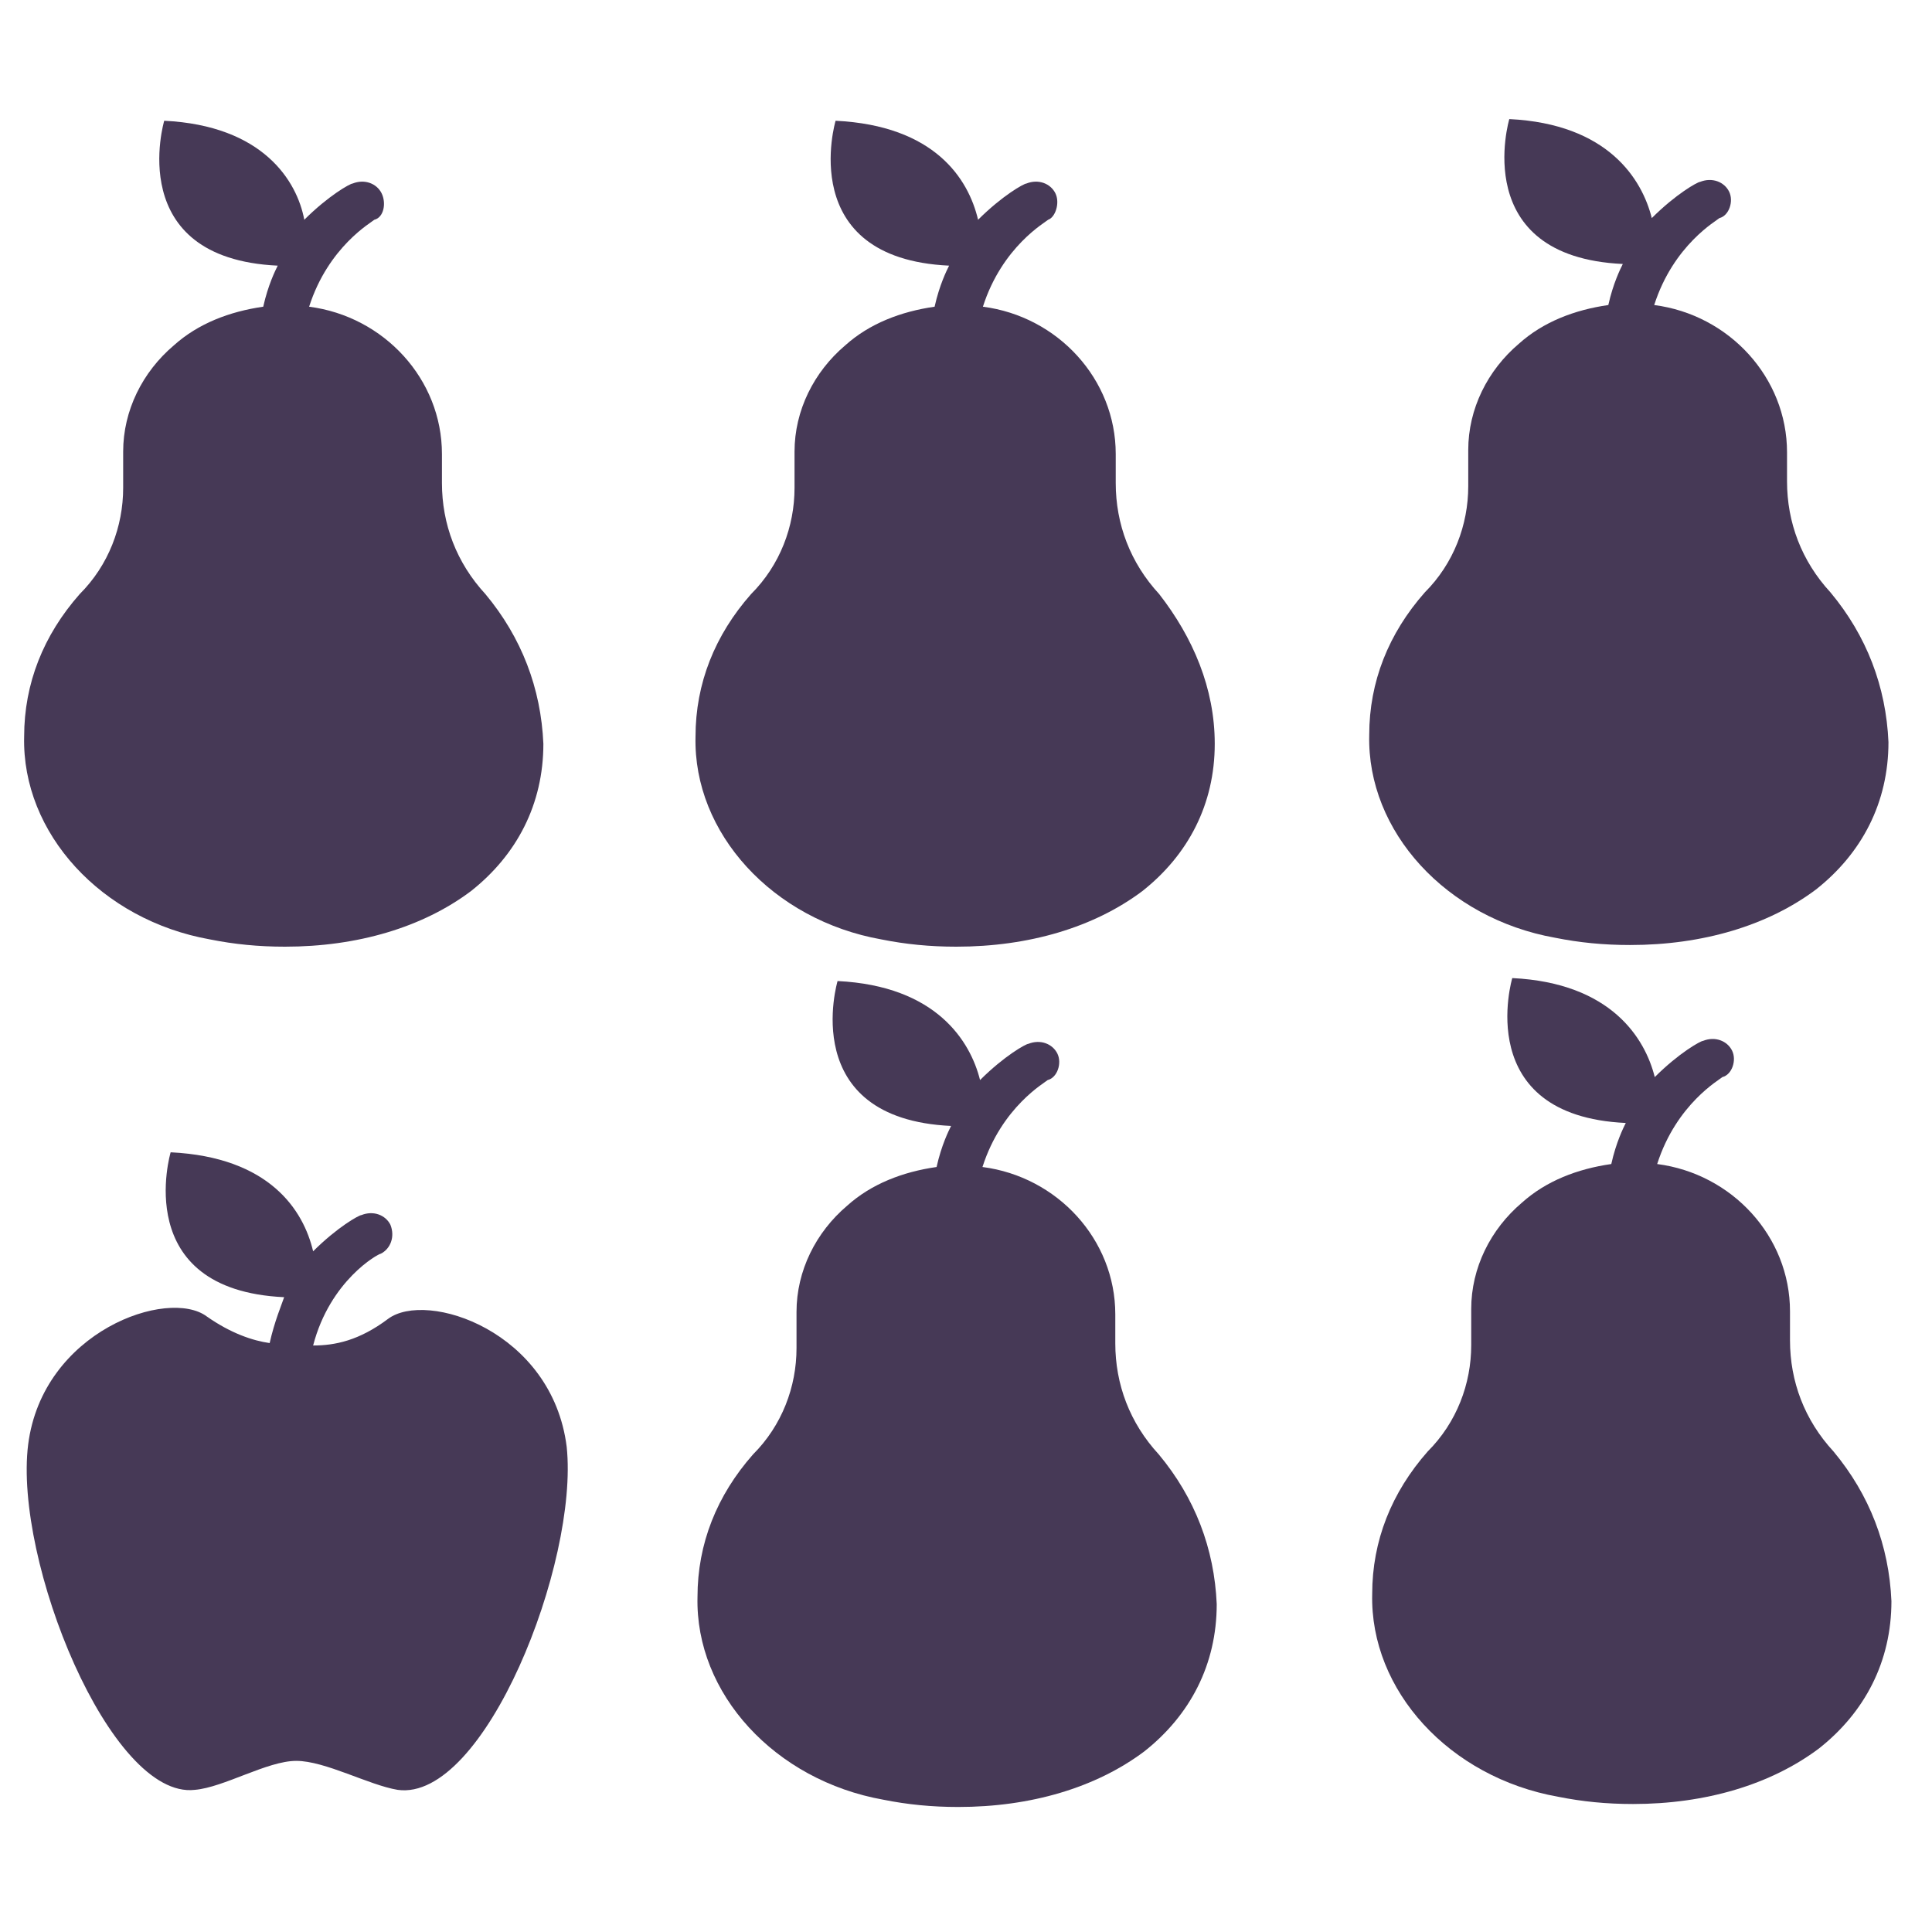
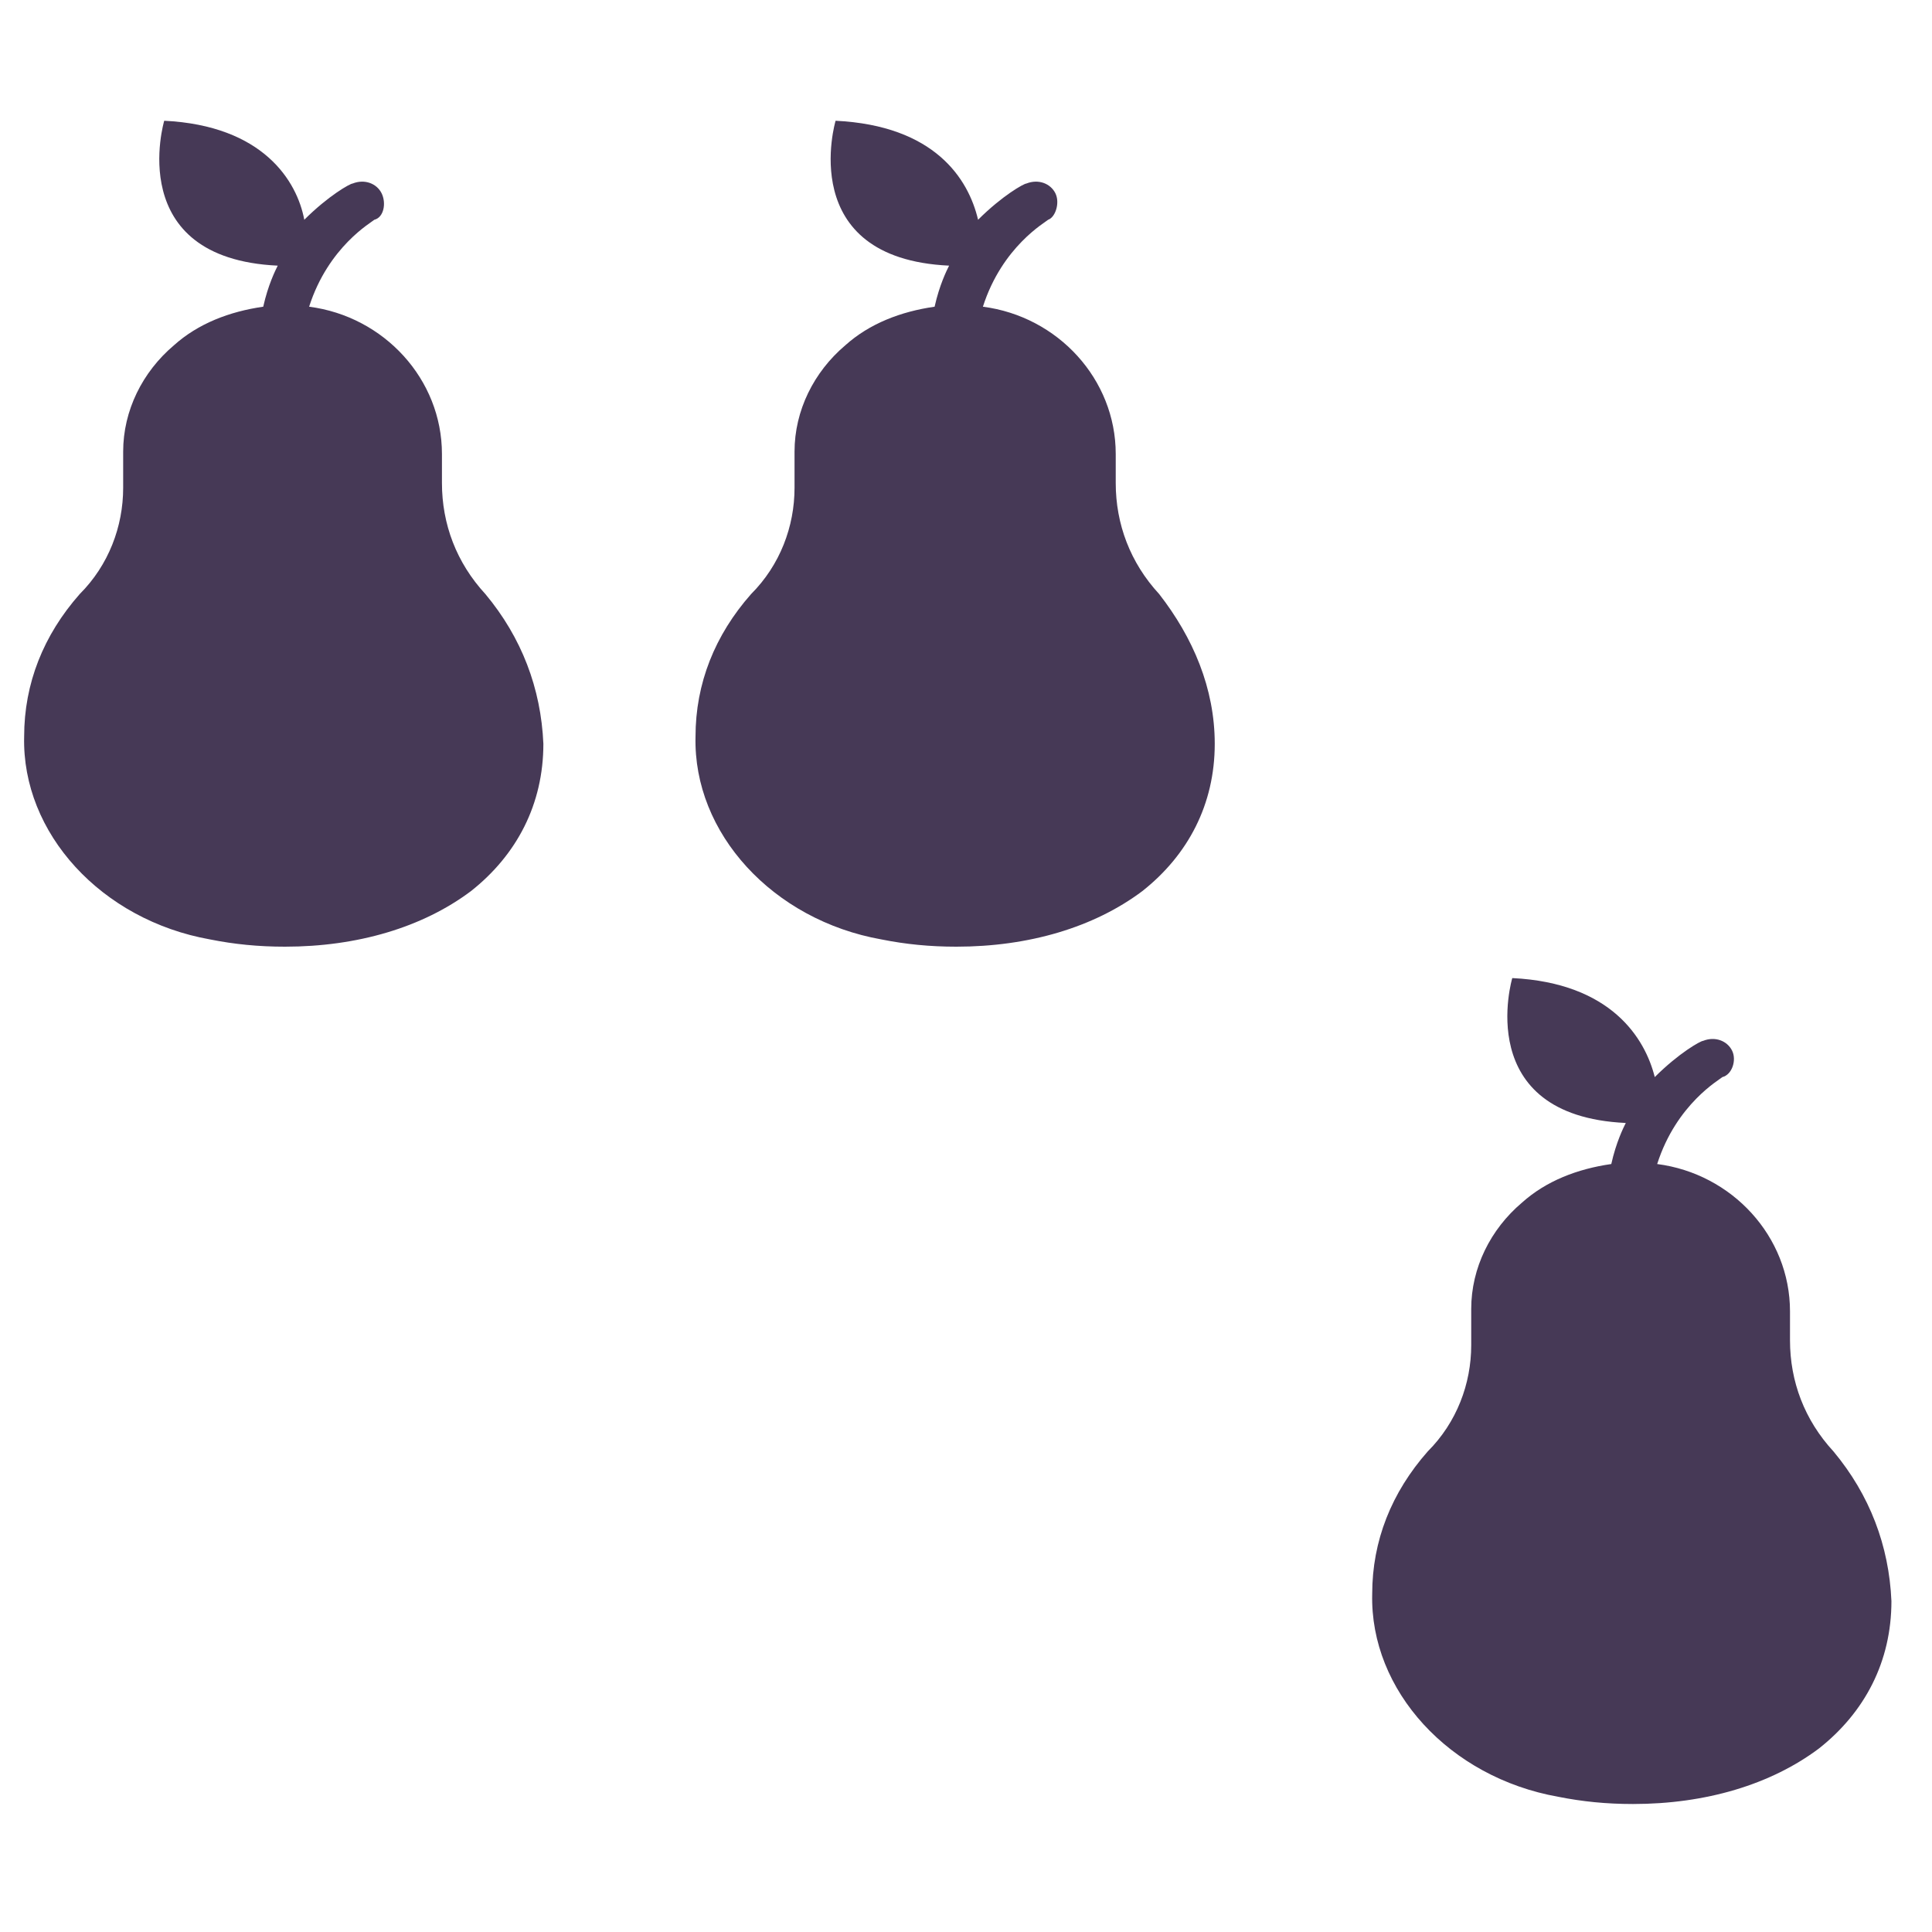
<svg xmlns="http://www.w3.org/2000/svg" xmlns:ns1="http://sodipodi.sourceforge.net/DTD/sodipodi-0.dtd" xmlns:ns2="http://www.inkscape.org/namespaces/inkscape" version="1.1" id="Réteg_1" x="0px" y="0px" viewBox="0 0 80 80" style="enable-background:new 0 0 80 80;" xml:space="preserve" ns1:docname="apples_1b.svg" ns2:version="1.0.2 (e86c870879, 2021-01-15, custom)">
  <defs id="defs21" />
  <ns1:namedview pagecolor="#ffffff" bordercolor="#666666" borderopacity="1" objecttolerance="10" gridtolerance="10" guidetolerance="10" ns2:pageopacity="0" ns2:pageshadow="2" ns2:window-width="1600" ns2:window-height="821" id="namedview19" showgrid="false" ns2:zoom="8.125" ns2:cx="40" ns2:cy="40" ns2:window-x="-9" ns2:window-y="-9" ns2:window-maximized="1" ns2:current-layer="g16" ns2:document-rotation="0" />
  <style type="text/css" id="style2">
	.st0{fill:#463956;}
</style>
  <g id="g16">
    <path class="st0" d="M20.1,24.6c-1.2-1.3-1.8-2.9-1.8-4.6v-1.2c0-3.1-2.4-5.7-5.5-6.1c0.8-2.5,2.6-3.5,2.7-3.6   C15.9,9,16,8.4,15.8,8c-0.2-0.4-0.7-0.6-1.2-0.4c-0.1,0-1,0.5-2,1.5C12.3,7.5,10.9,5.2,6.8,5c0,0-1.7,5.7,4.7,6   c-0.1,0.2-0.4,0.8-0.6,1.7c-1.4,0.2-2.7,0.7-3.7,1.6c-1.3,1.1-2.1,2.7-2.1,4.4v1.5c0,1.6-0.6,3.2-1.8,4.4c-1.5,1.7-2.3,3.7-2.3,5.9   c-0.1,4,3.2,7.6,7.7,8.4c1,0.2,2,0.3,3.1,0.3c3,0,5.7-0.8,7.7-2.3c1.9-1.5,3-3.6,3-6.1C22.4,28.5,21.6,26.4,20.1,24.6" id="path10" />
    <path class="st0" d="M48,24.6c-1.2-1.3-1.8-2.9-1.8-4.6v-1.2c0-3.1-2.4-5.7-5.5-6.1c0.8-2.5,2.6-3.5,2.7-3.6   C43.7,9,43.9,8.4,43.7,8c-0.2-0.4-0.7-0.6-1.2-0.4c-0.1,0-1,0.5-2,1.5c-0.4-1.7-1.8-3.9-5.9-4.1c0,0-1.7,5.7,4.7,6   c-0.1,0.2-0.4,0.8-0.6,1.7c-1.4,0.2-2.7,0.7-3.7,1.6c-1.3,1.1-2.1,2.7-2.1,4.4v1.5c0,1.6-0.6,3.2-1.8,4.4c-1.5,1.7-2.3,3.7-2.3,5.9   c-0.1,4,3.2,7.6,7.7,8.4c1,0.2,2,0.3,3.1,0.3c3,0,5.7-0.8,7.7-2.3c1.9-1.5,3-3.6,3-6.1C50.3,28.5,49.4,26.4,48,24.6" id="path12" />
    <path class="st0" d="m 75.92,60.1 c -1.2,-1.3 -1.8,-2.9 -1.8,-4.6 v -1.2 c 0,-3.1 -2.4,-5.7 -5.5,-6.1 0.8,-2.5 2.6,-3.5 2.7,-3.6 0.4,-0.1 0.6,-0.7 0.4,-1.1 -0.2,-0.4 -0.7,-0.6 -1.2,-0.4 -0.1,0 -1,0.5 -2,1.5 -0.4,-1.6 -1.8,-3.9 -5.9,-4.1 0,0 -1.7,5.7 4.7,6 -0.1,0.2 -0.4,0.8 -0.6,1.7 -1.4,0.2 -2.7,0.7 -3.7,1.6 -1.3,1.1 -2.1,2.7 -2.1,4.4 v 1.5 c 0,1.6 -0.6,3.2 -1.8,4.4 -1.5,1.7 -2.3,3.7 -2.3,5.9 -0.1,4 3.2,7.6 7.7,8.4 1,0.2 2,0.3 3.1,0.3 3,0 5.7,-0.8 7.7,-2.3 1.9,-1.5 3,-3.6 3,-6.1 -0.1,-2.3 -0.9,-4.4 -2.4,-6.2" id="path14-0" style="fill:#463956" />
-     <path class="st0" d="m 75.797,24.531 c -1.2,-1.3 -1.8,-2.9 -1.8,-4.6 v -1.2 c 0,-3.1 -2.4,-5.7 -5.5,-6.1 0.8,-2.5 2.6,-3.5 2.7,-3.6 0.4,-0.1 0.6,-0.7 0.4,-1.1 -0.2,-0.4 -0.7,-0.6 -1.2,-0.4 -0.1,0 -1,0.5 -2,1.5 -0.4,-1.6 -1.8,-3.9 -5.9,-4.1 0,0 -1.7,5.7 4.7,6 -0.1,0.2 -0.4,0.8 -0.6,1.7 -1.4,0.2 -2.7,0.7 -3.7,1.6 -1.3,1.1 -2.1,2.7 -2.1,4.4 v 1.5 c 0,1.6 -0.6,3.2 -1.8,4.4 -1.5,1.7 -2.3,3.7 -2.3,5.9 -0.1,4 3.2,7.6 7.7,8.4 1,0.2 2,0.3 3.1,0.3 3,0 5.7,-0.8 7.7,-2.3 1.9,-1.5 3,-3.6 3,-6.1 -0.1,-2.3 -0.9,-4.4 -2.4,-6.2" id="path14-0-4" style="fill:#463956" />
-     <path class="st0" d="m 23.466,59.914 c -0.6,-4.8 -5.8,-6.5 -7.4,-5.3 -1.2,0.9 -2.2,1.1 -3.1,1.1 0.7,-2.7 2.7,-3.8 2.8,-3.8 0.4,-0.2 0.6,-0.7 0.4,-1.2 -0.2,-0.4 -0.7,-0.6 -1.2,-0.4 -0.1,0 -1,0.5 -2,1.5 -0.4,-1.7 -1.8,-3.9 -5.9,-4.1 0,0 -1.7,5.7 4.7,6 -0.1,0.3 -0.4,1 -0.6,1.9 -0.7,-0.1 -1.6,-0.4 -2.6,-1.1 -1.6,-1.2 -6.8,0.6 -7.4,5.3 -0.6,4.8 3.4,14.7 6.9,14.3 1.2,-0.1 3,-1.2 4.2,-1.2 1.2,0 3,1 4.2,1.2 3.6,0.5 7.5,-9.4 7,-14.2" id="path4-0" style="fill:#463956" />
-     <path class="st0" d="m 47.982,60.223 c -1.2,-1.3 -1.8,-2.9 -1.8,-4.6 v -1.2 c 0,-3.1 -2.4,-5.7 -5.5,-6.1 0.8,-2.5 2.6,-3.5 2.7,-3.6 0.4,-0.1 0.6,-0.7 0.4,-1.1 -0.2,-0.4 -0.7,-0.6 -1.2,-0.4 -0.1,0 -1,0.5 -2,1.5 -0.4,-1.6 -1.8,-3.9 -5.9,-4.1 0,0 -1.7,5.7 4.7,6 -0.1,0.2 -0.4,0.8 -0.6,1.7 -1.4,0.2 -2.7,0.7 -3.7,1.6 -1.3,1.1 -2.1,2.7 -2.1,4.4 v 1.5 c 0,1.6 -0.6,3.2 -1.8,4.4 -1.5,1.7 -2.3,3.7 -2.3,5.9 -0.1,4 3.2,7.6 7.7,8.4 1,0.2 2,0.3 3.1,0.3 3,0 5.7,-0.8 7.7,-2.3 1.9,-1.5 3,-3.6 3,-6.1 -0.1,-2.3 -0.9,-4.4 -2.4,-6.2" id="path14-0-0" style="fill:#463956" />
  </g>
</svg>